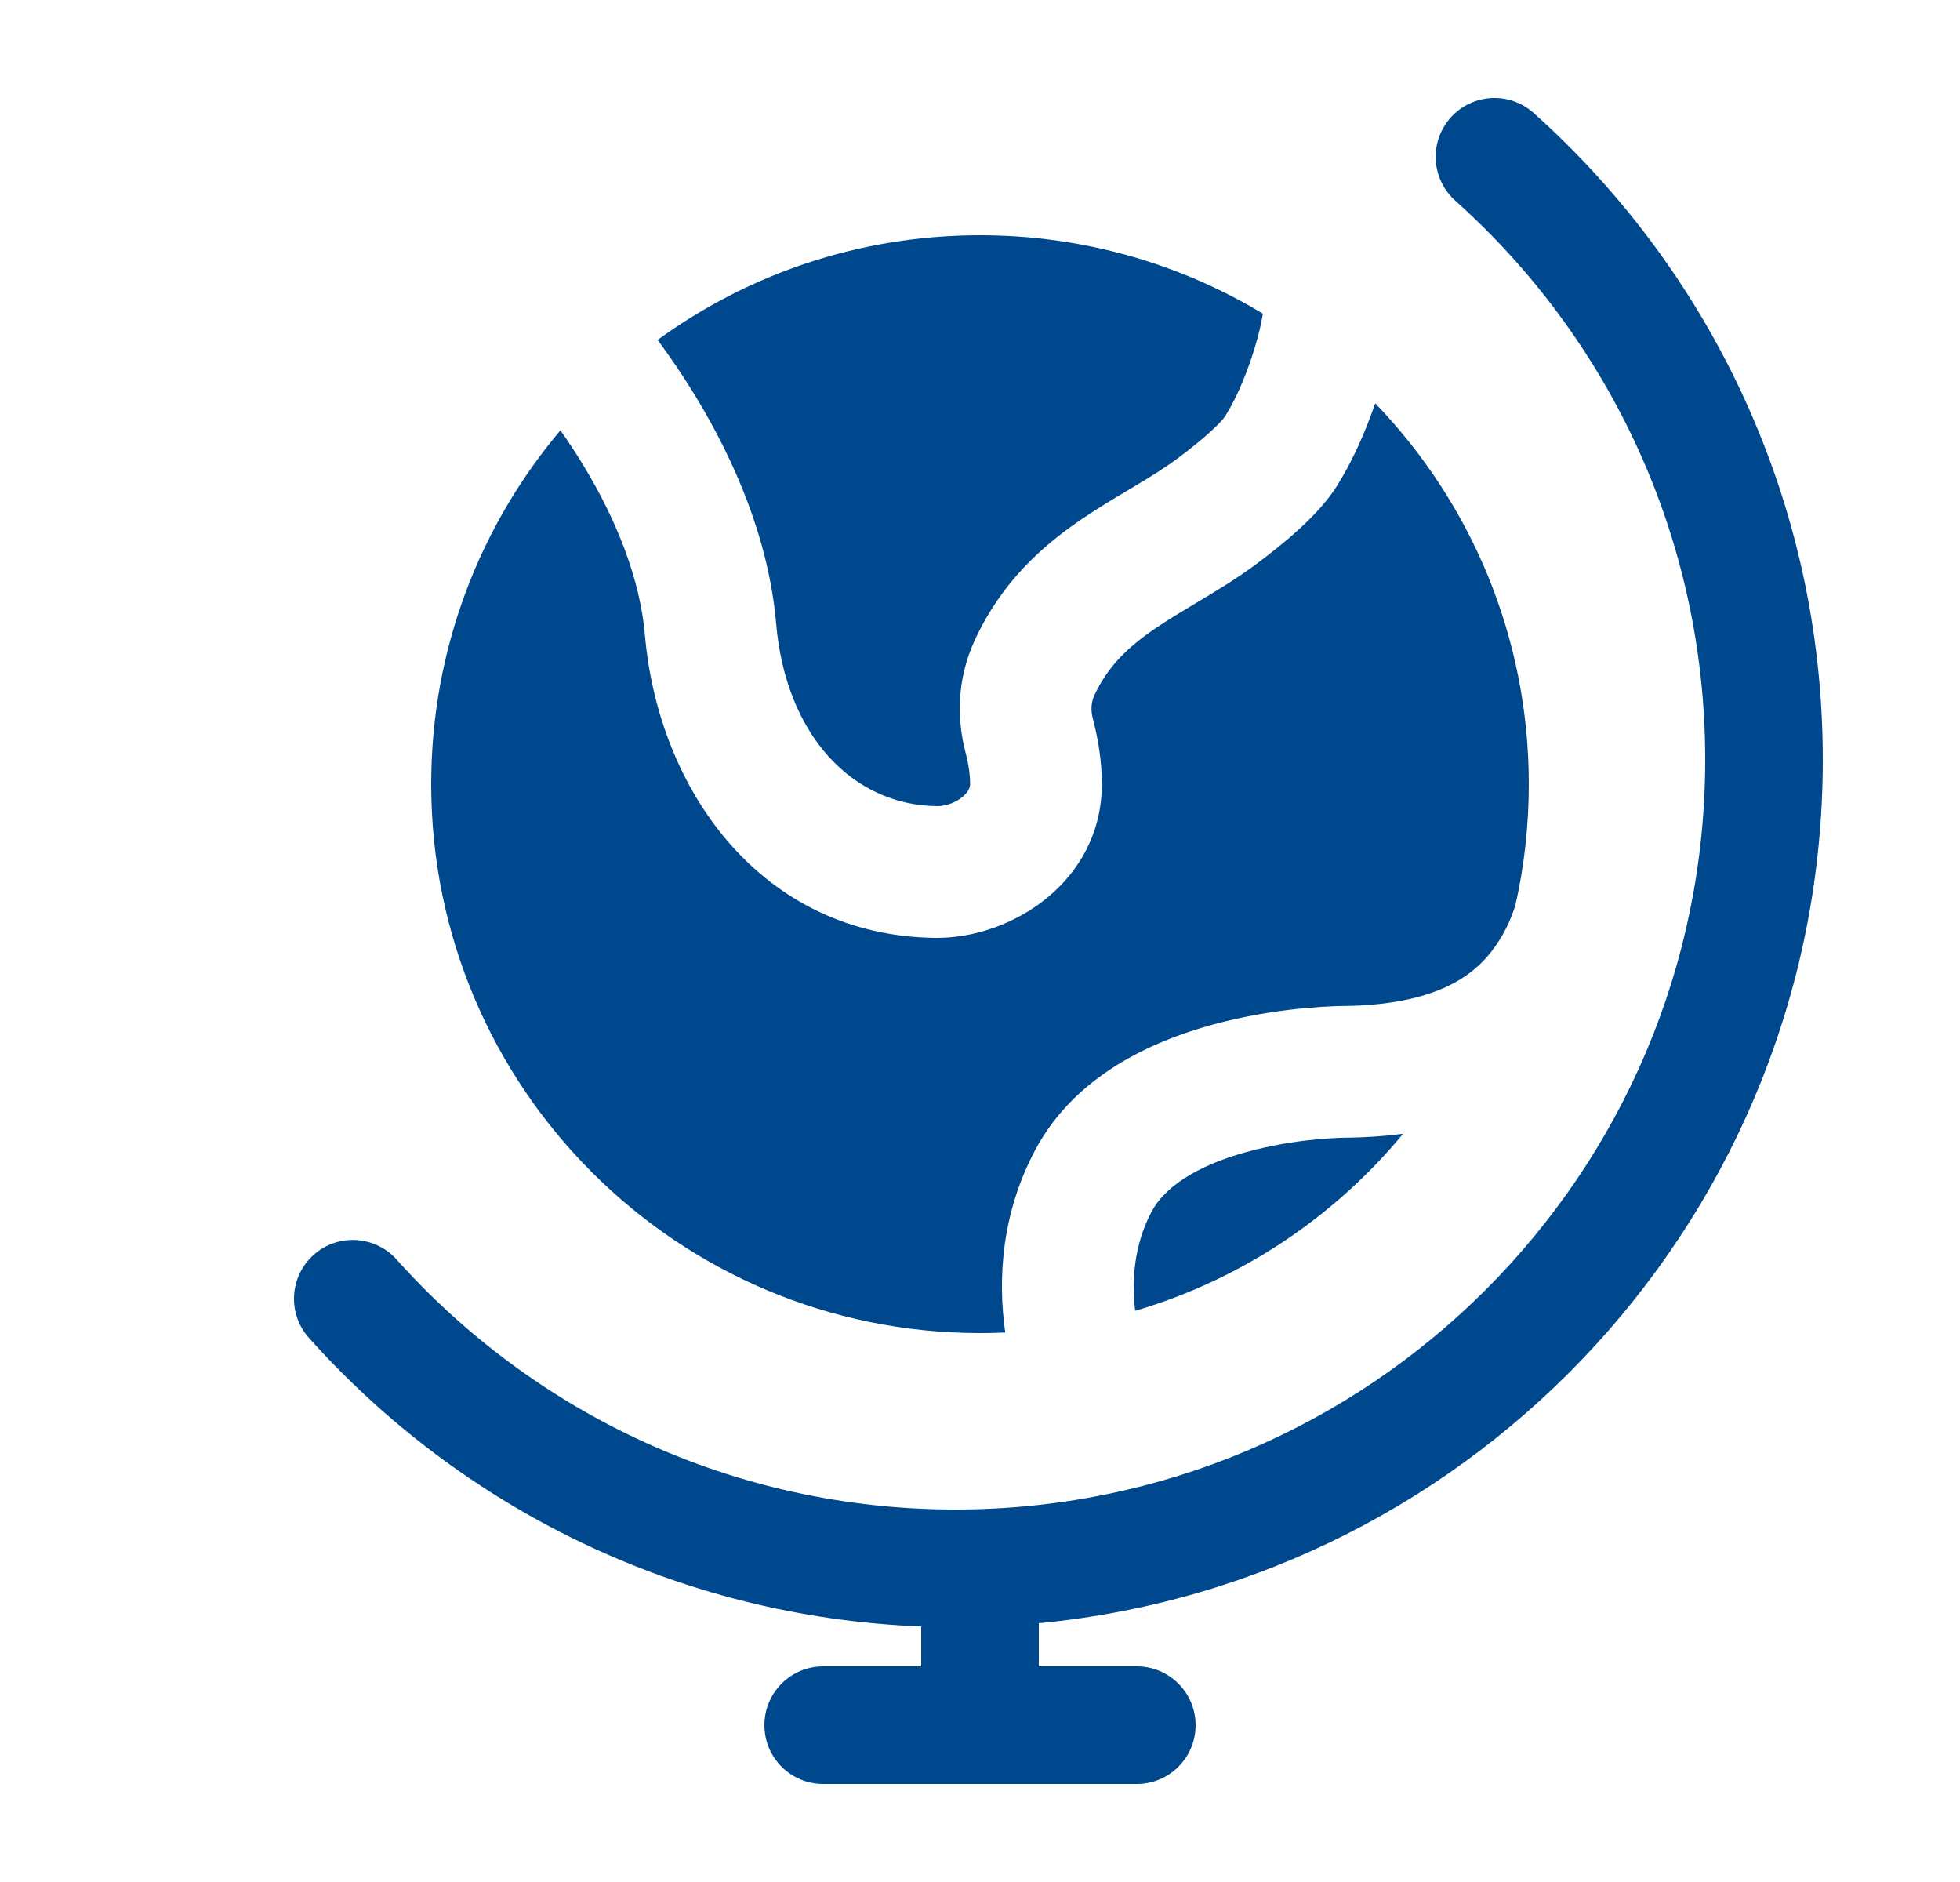
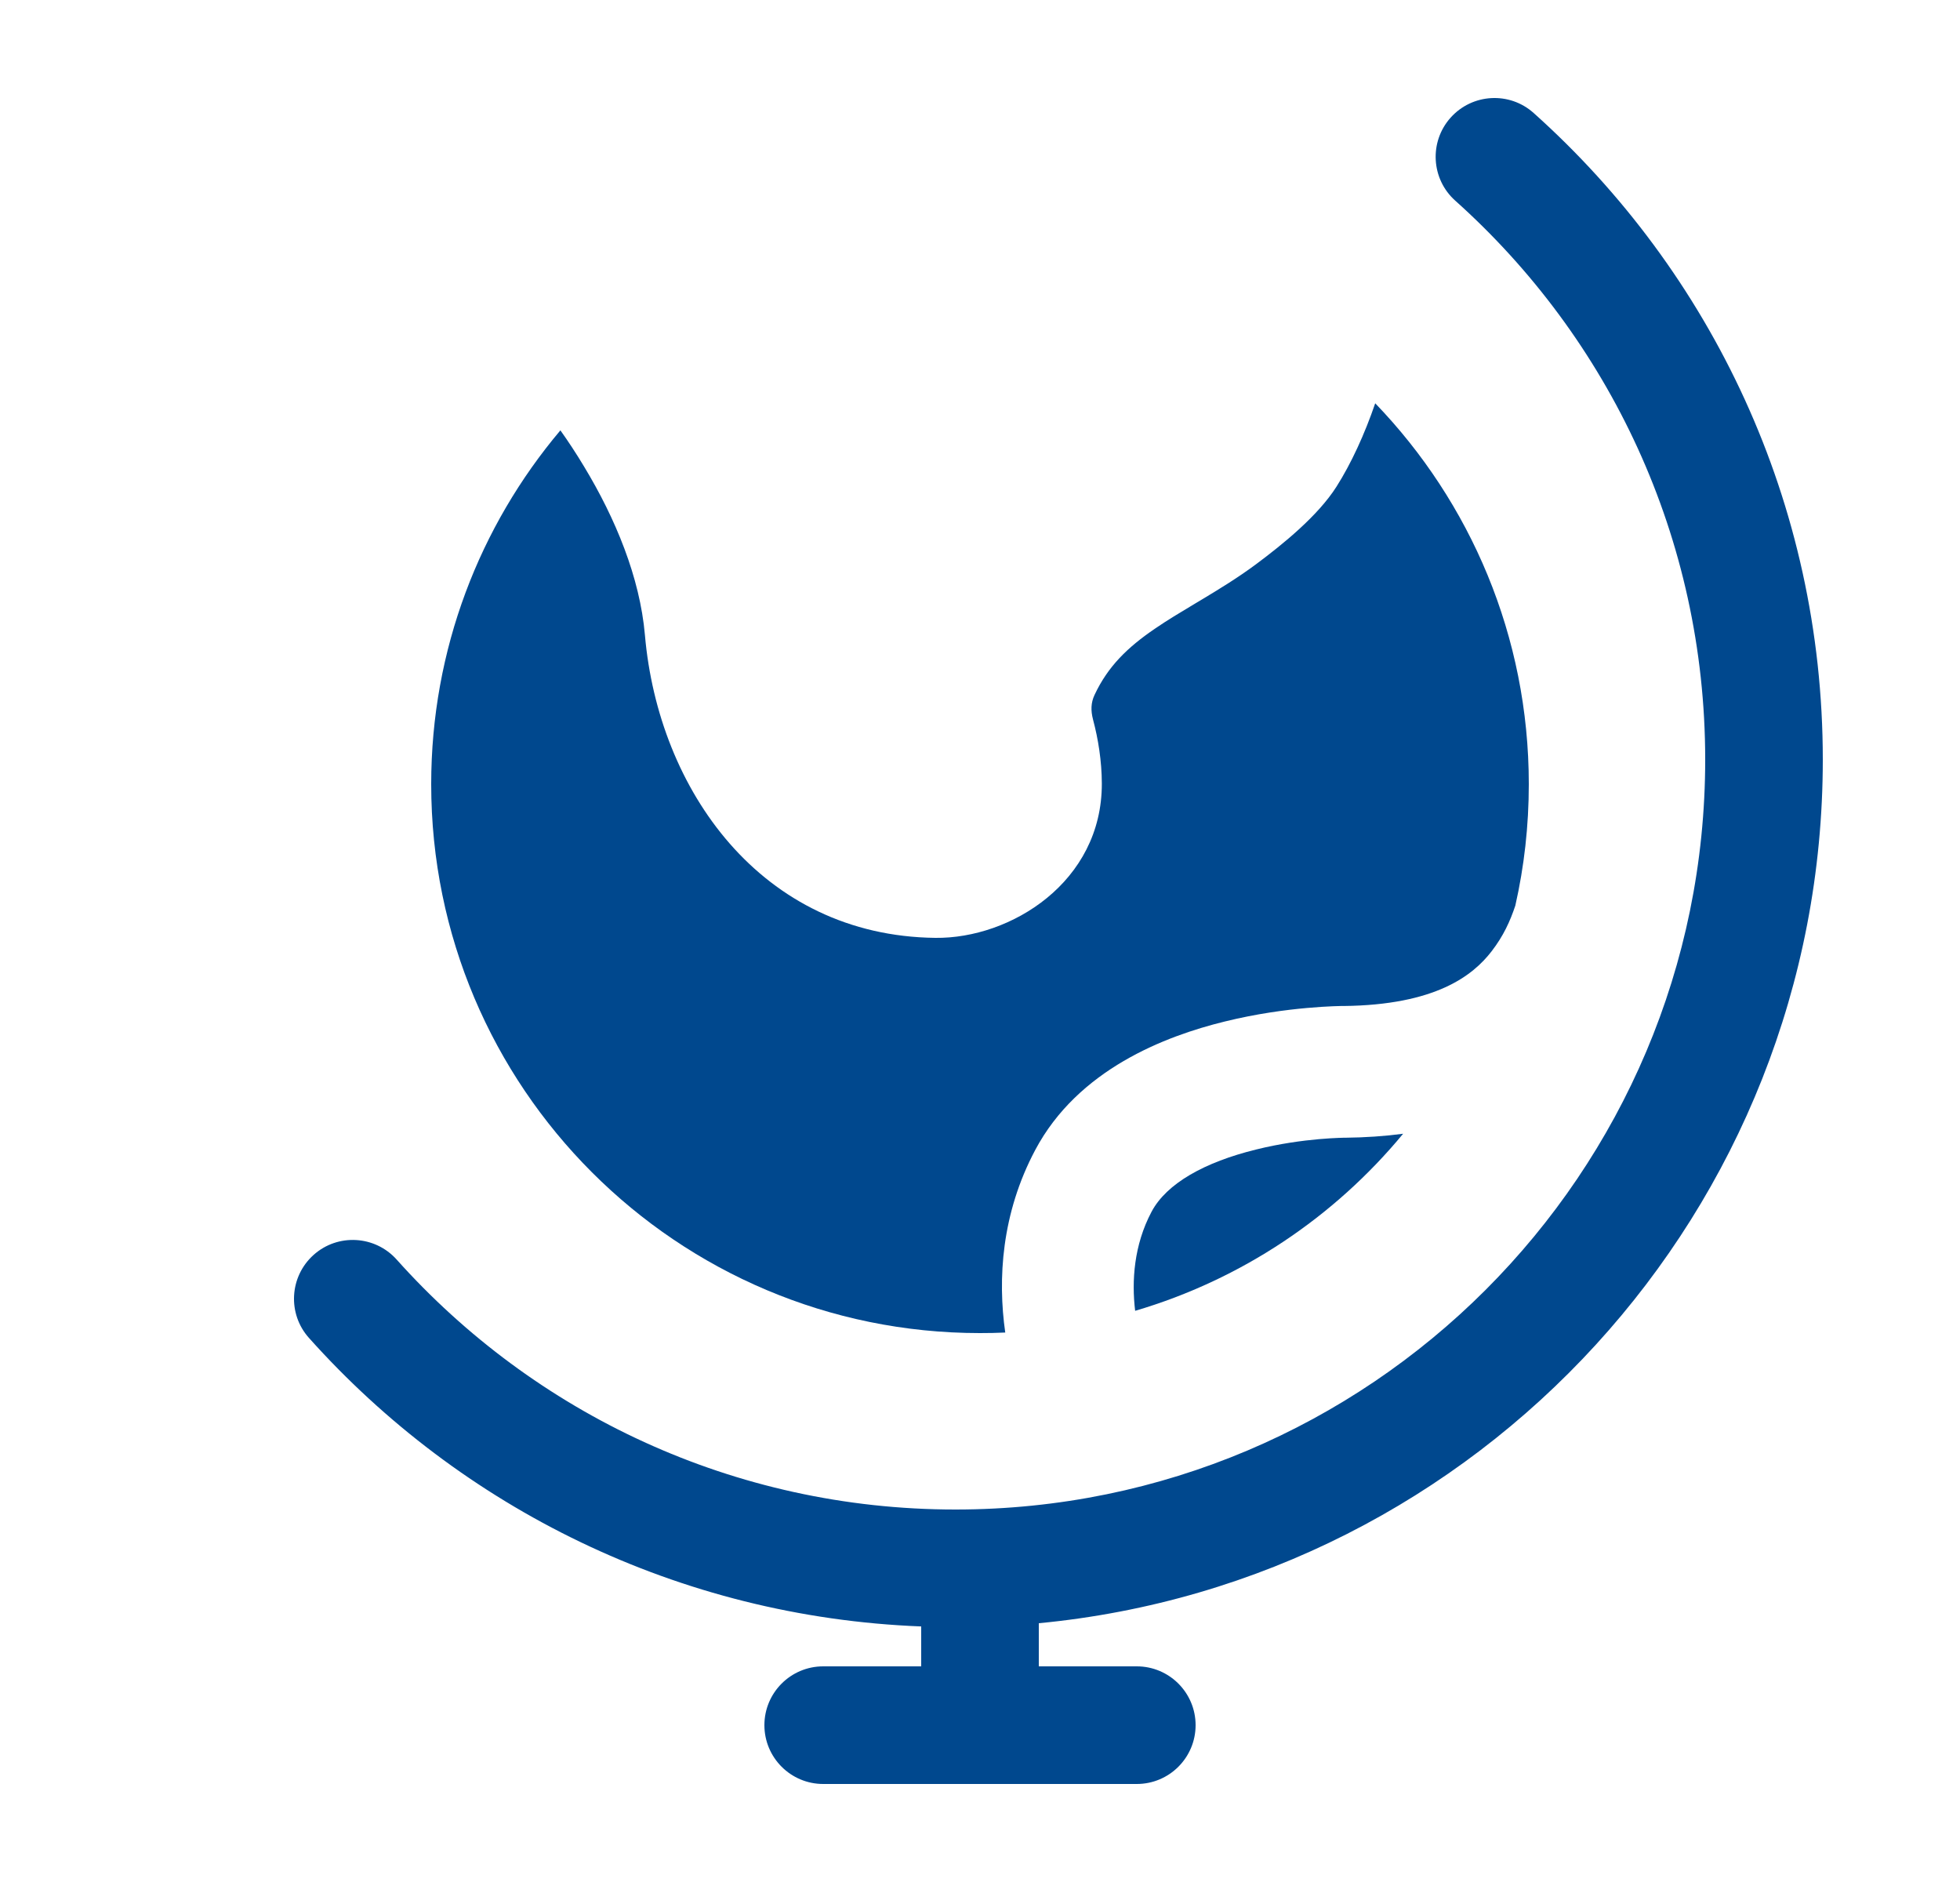
<svg xmlns="http://www.w3.org/2000/svg" width="25" height="24" viewBox="0 0 25 24" fill="none">
-   <path d="M8.887 5.079C8.726 4.812 8.556 4.562 8.388 4.335C9.542 3.495 10.963 3 12.5 3C13.82 3 15.055 3.365 16.108 4C16.093 4.09 16.072 4.191 16.042 4.303C15.936 4.702 15.77 5.083 15.629 5.305C15.58 5.382 15.38 5.578 15.016 5.849C14.854 5.969 14.675 6.08 14.46 6.208L14.386 6.252C14.198 6.364 13.984 6.492 13.777 6.634C13.289 6.968 12.781 7.42 12.439 8.151C12.192 8.679 12.209 9.194 12.318 9.607C12.354 9.742 12.373 9.877 12.374 9.997C12.374 10.034 12.359 10.093 12.277 10.162C12.188 10.236 12.062 10.281 11.95 10.28C10.873 10.268 10.023 9.376 9.9 7.953C9.806 6.871 9.364 5.869 8.887 5.079Z" fill="#00488E" />
  <path d="M17.152 14.509C17.416 14.506 17.664 14.489 17.897 14.458C17.019 15.52 15.835 16.317 14.479 16.716C14.433 16.335 14.463 15.877 14.688 15.453C14.88 15.091 15.366 14.82 16.022 14.659C16.323 14.584 16.609 14.546 16.822 14.527C16.928 14.518 17.012 14.513 17.069 14.511C17.097 14.51 17.118 14.509 17.131 14.509L17.143 14.509L17.152 14.509Z" fill="#00488E" />
  <path d="M5.5 10C5.5 8.281 6.12 6.706 7.148 5.488C7.25 5.631 7.351 5.785 7.449 5.948C7.851 6.612 8.162 7.364 8.226 8.098C8.397 10.069 9.707 11.935 11.931 11.96C12.892 11.971 14.057 11.248 14.054 9.992C14.053 9.705 14.008 9.425 13.942 9.177C13.911 9.058 13.915 8.96 13.961 8.862C14.131 8.498 14.383 8.255 14.727 8.02C14.887 7.91 15.053 7.811 15.245 7.696L15.322 7.65C15.537 7.521 15.783 7.372 16.02 7.196C16.365 6.939 16.811 6.578 17.047 6.206C17.234 5.912 17.407 5.535 17.541 5.143C18.754 6.402 19.5 8.114 19.5 10C19.5 10.532 19.441 11.051 19.328 11.549C19.261 11.749 19.177 11.935 19.025 12.132C18.788 12.439 18.313 12.817 17.134 12.829L17.128 12.829L17.099 12.829C17.076 12.83 17.043 12.831 17.003 12.832C16.922 12.835 16.809 12.842 16.672 12.854C16.401 12.878 16.026 12.927 15.621 13.027C14.862 13.213 13.75 13.637 13.204 14.666C12.773 15.477 12.725 16.311 12.822 16.993C12.715 16.998 12.608 17 12.5 17C8.634 17 5.5 13.866 5.5 10Z" fill="#00488E" />
  <path fill-rule="evenodd" clip-rule="evenodd" d="M18.503 1.5C18.78 1.191 19.254 1.165 19.562 1.441C21.825 3.466 23.25 6.41 23.25 9.687C23.25 15.438 18.861 20.165 13.25 20.7V21.25H14.5C14.914 21.25 15.25 21.586 15.25 22C15.25 22.414 14.914 22.75 14.5 22.75H10.5C10.086 22.75 9.75 22.414 9.75 22C9.75 21.586 10.086 21.25 10.5 21.25H11.75V20.741C8.649 20.621 5.875 19.224 3.941 17.062C3.665 16.754 3.691 16.28 4 16.003C4.308 15.727 4.783 15.754 5.059 16.062C6.811 18.02 9.355 19.25 12.187 19.25C17.468 19.25 21.75 14.969 21.75 9.687C21.75 6.855 20.52 4.311 18.562 2.559C18.253 2.283 18.227 1.808 18.503 1.5Z" fill="#00488E" />
</svg>